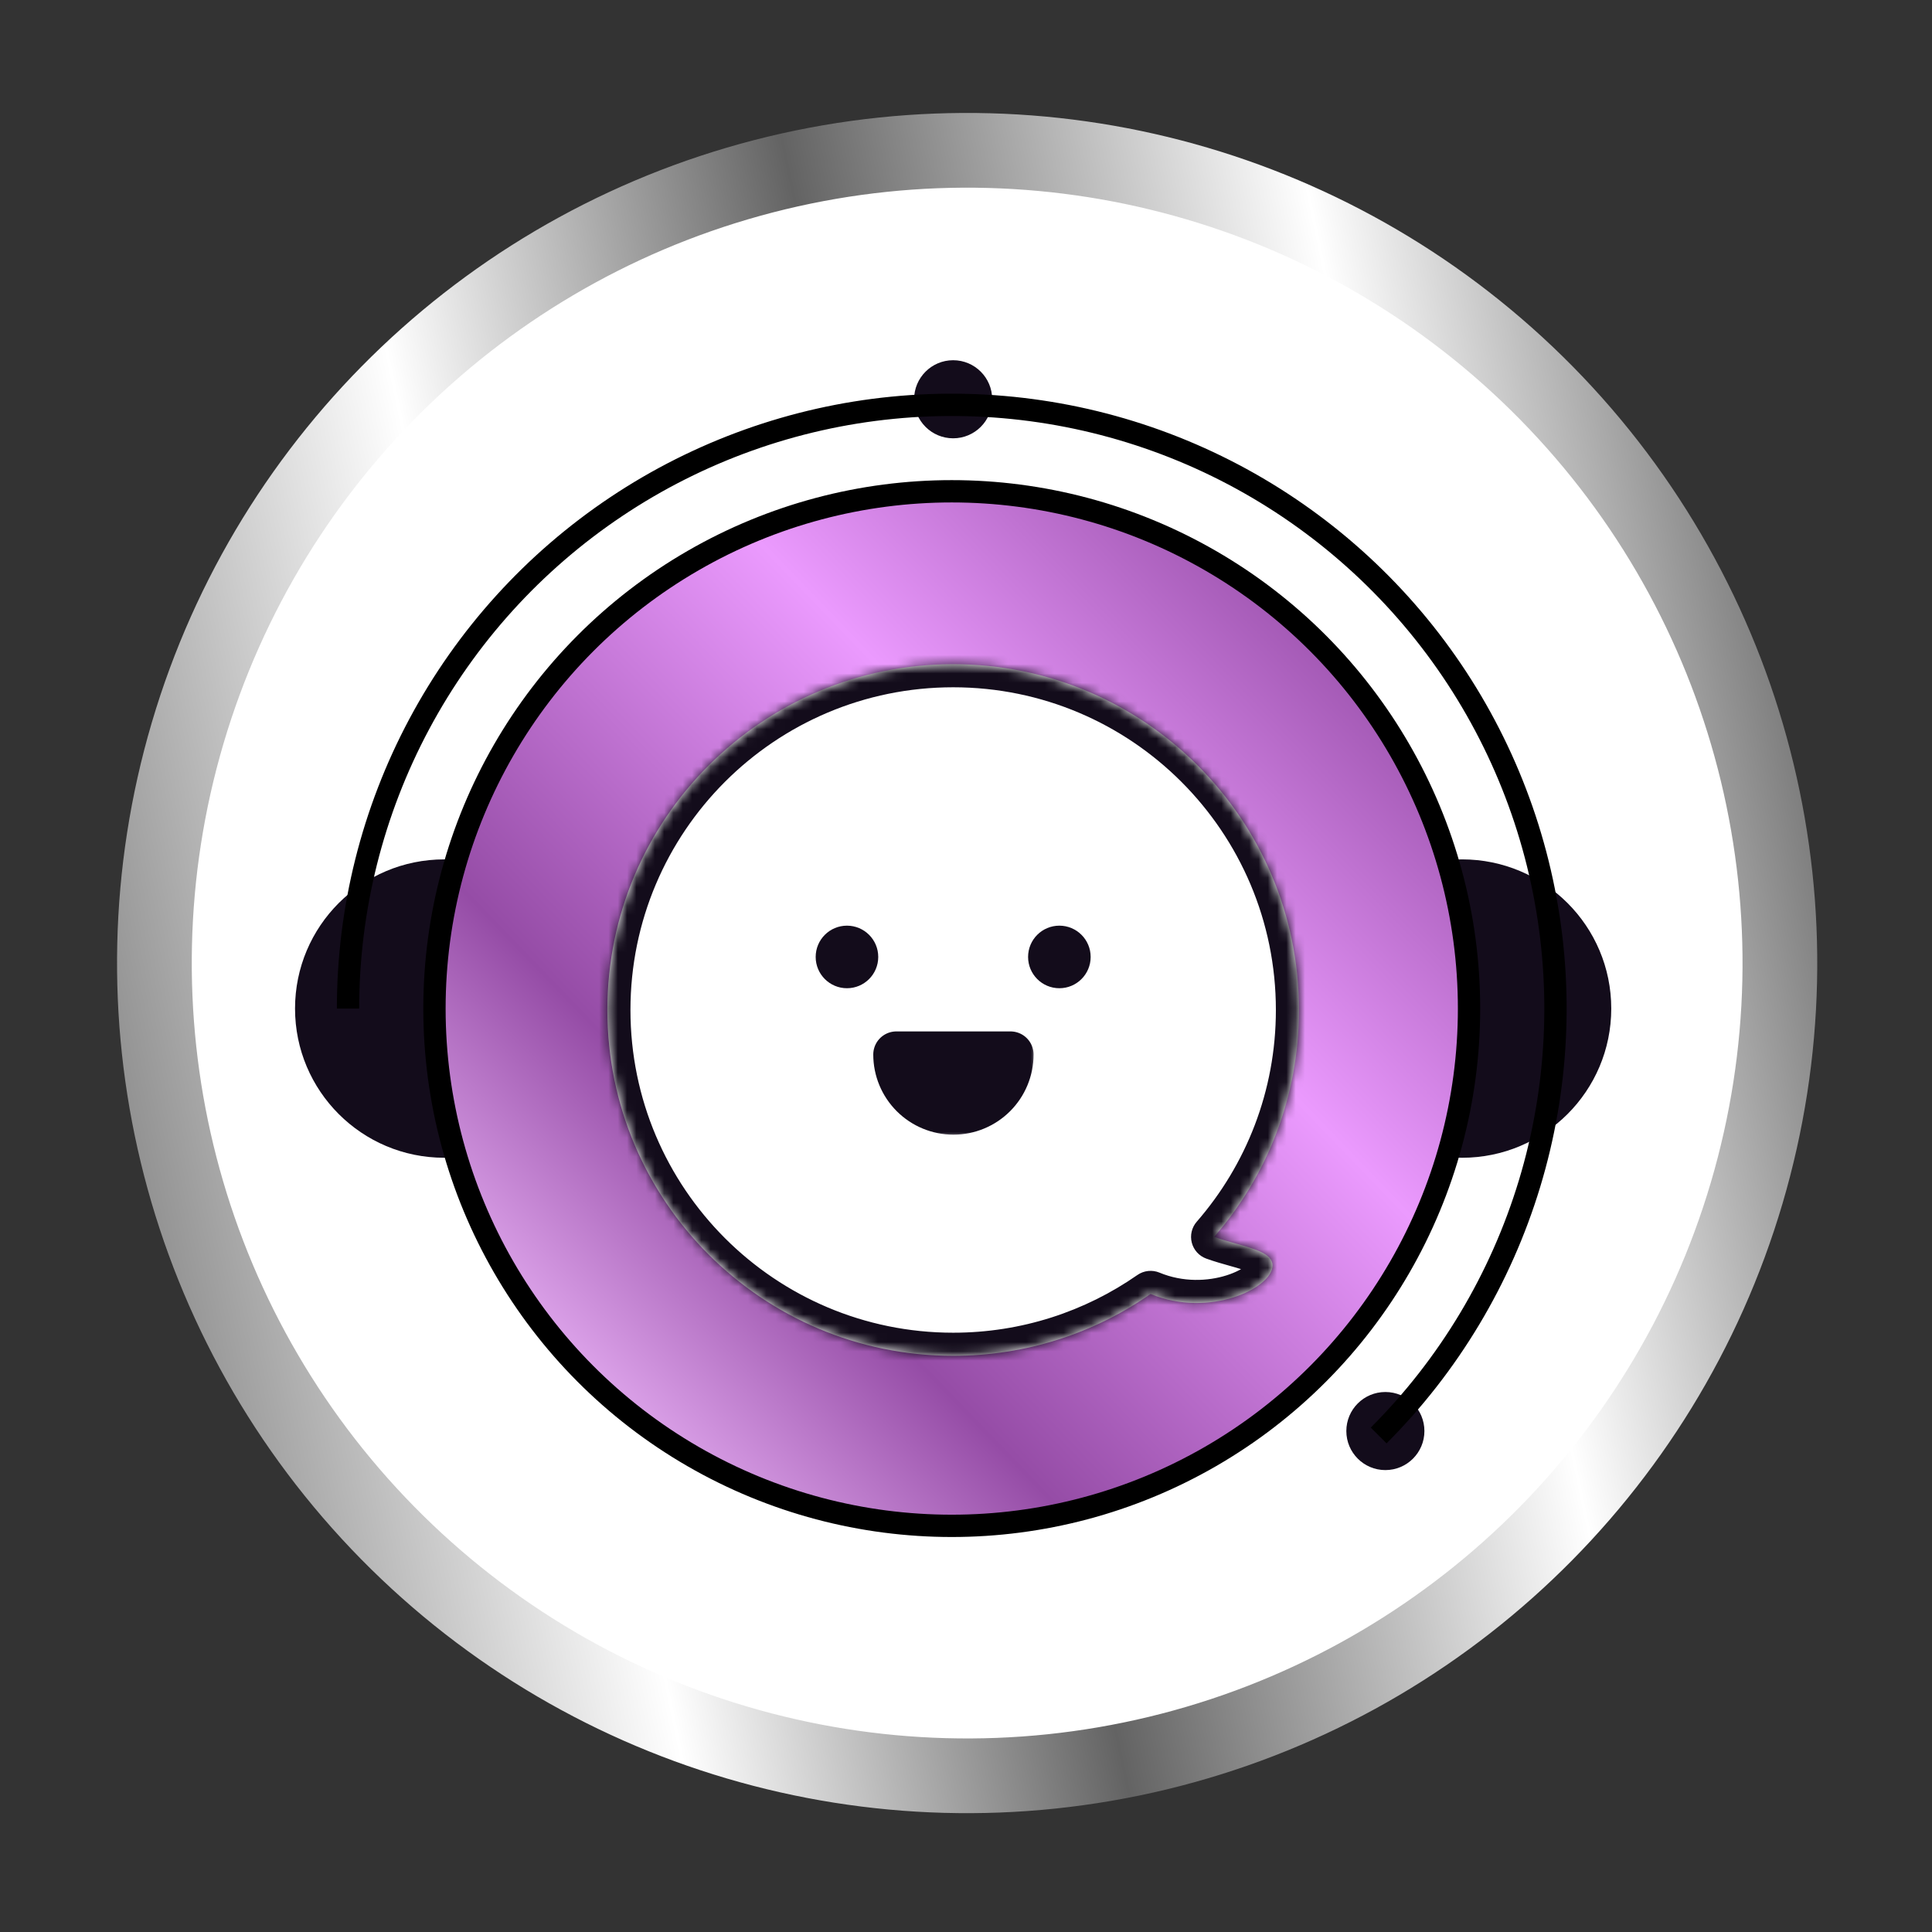
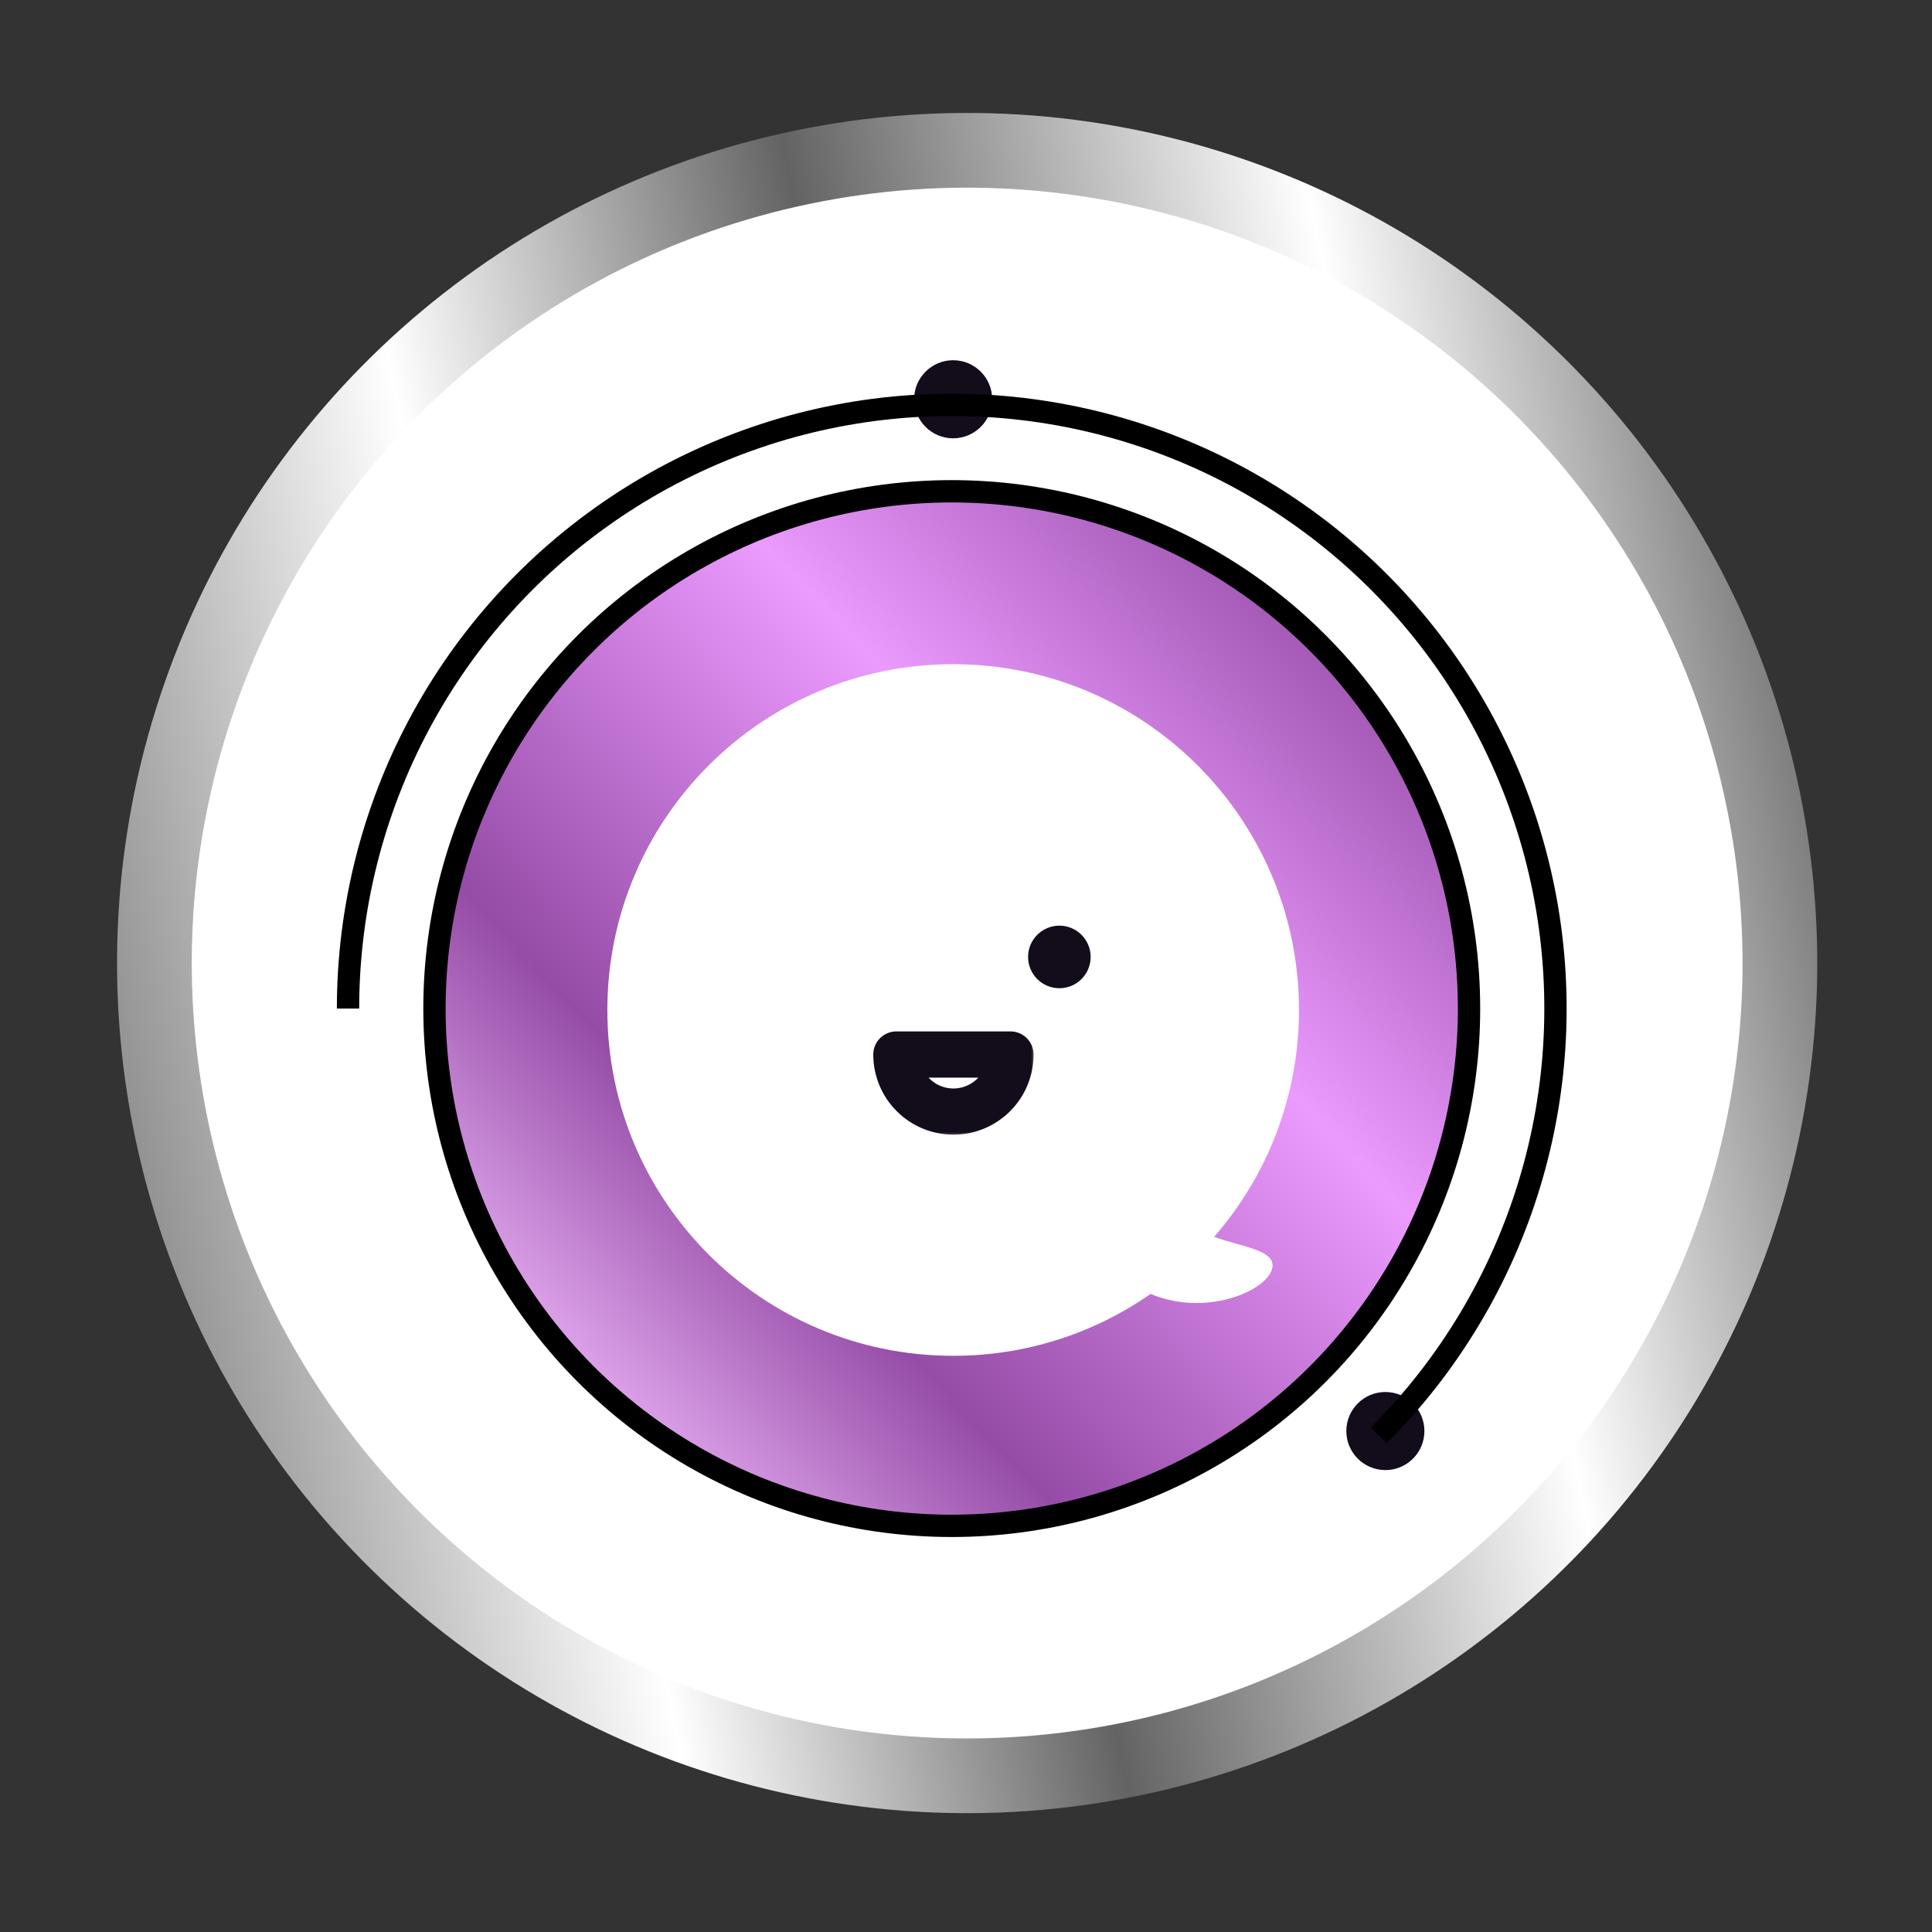
<svg xmlns="http://www.w3.org/2000/svg" width="208" height="208" viewBox="0 0 208 208" fill="none">
  <rect x="0" y="0" width="208" height="208" fill="#333333" stroke="none" />
  <circle cx="104.124" cy="103.684" r="87.499" transform="rotate(16.434 104.124 103.684)" fill="white" stroke="url(#paint0_linear_1709_1042)" stroke-width="8.044" />
-   <circle cx="47.826" cy="108.583" r="16.062" fill="#130C1B" />
  <circle cx="102.616" cy="42.985" r="4.203" fill="#130C1B" />
  <circle cx="149.15" cy="154.067" r="4.203" fill="#130C1B" />
-   <circle cx="157.406" cy="108.583" r="16.062" fill="#130C1B" />
  <circle cx="102.466" cy="108.583" r="55.691" fill="url(#paint1_linear_1709_1042)" stroke="black" stroke-width="2.402" />
  <path d="M148.427 154.544C155.985 146.985 161.562 137.68 164.665 127.451C167.768 117.222 168.3 106.386 166.215 95.903C164.13 85.419 159.491 75.612 152.71 67.349C145.929 59.087 137.215 52.624 127.34 48.533C117.465 44.443 106.733 42.851 96.095 43.899C85.458 44.946 75.243 48.601 66.356 54.54C57.468 60.478 50.182 68.517 45.143 77.944C40.105 87.37 37.469 97.894 37.469 108.583" stroke="black" stroke-width="2.402" />
  <mask id="path-8-inside-1_1709_1042" fill="white">
-     <path fill-rule="evenodd" clip-rule="evenodd" d="M130.716 133.163C136.405 126.626 139.849 118.083 139.849 108.737C139.849 88.175 123.18 71.506 102.618 71.506C82.056 71.506 65.388 88.175 65.388 108.737C65.388 129.299 82.056 145.967 102.618 145.967C110.52 145.967 117.846 143.506 123.873 139.308C130.204 141.94 137.007 138.668 137.007 136.24C137.007 134.993 135.169 134.476 133.064 133.885C132.291 133.668 131.483 133.44 130.716 133.163Z" />
-   </mask>
+     </mask>
  <path fill-rule="evenodd" clip-rule="evenodd" d="M130.716 133.163C136.405 126.626 139.849 118.083 139.849 108.737C139.849 88.175 123.18 71.506 102.618 71.506C82.056 71.506 65.388 88.175 65.388 108.737C65.388 129.299 82.056 145.967 102.618 145.967C110.52 145.967 117.846 143.506 123.873 139.308C130.204 141.94 137.007 138.668 137.007 136.24C137.007 134.993 135.169 134.476 133.064 133.885C132.291 133.668 131.483 133.44 130.716 133.163Z" fill="white" />
  <path d="M130.716 133.163L128.84 131.531C128.302 132.15 128.103 132.995 128.309 133.789C128.515 134.583 129.1 135.224 129.871 135.503L130.716 133.163ZM123.873 139.308L124.828 137.011C124.044 136.686 123.148 136.782 122.452 137.267L123.873 139.308ZM133.064 133.885L132.391 136.279L133.064 133.885ZM137.362 108.737C137.362 117.461 134.15 125.429 128.84 131.531L132.593 134.796C138.66 127.823 142.336 118.706 142.336 108.737H137.362ZM102.618 73.993C121.807 73.993 137.362 89.548 137.362 108.737H142.336C142.336 86.801 124.554 69.019 102.618 69.019V73.993ZM67.875 108.737C67.875 89.548 83.43 73.993 102.618 73.993V69.019C80.683 69.019 62.901 86.801 62.901 108.737H67.875ZM102.618 143.48C83.43 143.48 67.875 127.925 67.875 108.737H62.901C62.901 130.672 80.683 148.454 102.618 148.454V143.48ZM122.452 137.267C116.829 141.184 109.995 143.48 102.618 143.48V148.454C111.044 148.454 118.864 145.828 125.295 141.349L122.452 137.267ZM122.918 141.604C126.709 143.181 130.607 142.983 133.568 142.042C135.045 141.572 136.394 140.884 137.427 140.033C138.359 139.265 139.494 137.969 139.494 136.24H134.52C134.52 135.724 134.804 135.749 134.263 136.195C133.823 136.558 133.075 136.979 132.06 137.302C130.036 137.945 127.367 138.067 124.828 137.011L122.918 141.604ZM139.494 136.24C139.494 134.111 137.84 133.041 136.931 132.589C135.953 132.103 134.709 131.764 133.736 131.49L132.391 136.279C132.928 136.43 133.39 136.56 133.804 136.694C134.223 136.829 134.517 136.944 134.718 137.044C134.935 137.151 134.914 137.178 134.82 137.072C134.681 136.914 134.52 136.611 134.52 136.24H139.494ZM133.736 131.49C132.949 131.269 132.229 131.065 131.561 130.824L129.871 135.503C130.738 135.816 131.634 136.066 132.391 136.279L133.736 131.49Z" fill="#130C1B" mask="url(#path-8-inside-1_1709_1042)" />
-   <circle cx="91.184" cy="103.025" r="3.368" fill="#130C1B" />
  <circle cx="114.052" cy="103.025" r="3.368" fill="#130C1B" />
  <mask id="path-12-outside-2_1709_1042" maskUnits="userSpaceOnUse" x="93.503" y="110.387" width="18" height="12" fill="black">
    <rect fill="white" x="93.503" y="110.387" width="18" height="12" />
    <path d="M108.789 113.53C108.789 115.159 108.142 116.721 106.99 117.873C105.838 119.025 104.275 119.673 102.646 119.673C101.017 119.673 99.454 119.025 98.302 117.873C97.15 116.721 96.503 115.159 96.503 113.53L102.646 113.53H108.789Z" />
  </mask>
-   <path d="M108.789 113.53C108.789 115.159 108.142 116.721 106.99 117.873C105.838 119.025 104.275 119.673 102.646 119.673C101.017 119.673 99.454 119.025 98.302 117.873C97.15 116.721 96.503 115.159 96.503 113.53L102.646 113.53H108.789Z" fill="#130C1B" />
  <path d="M108.789 113.53C108.789 115.159 108.142 116.721 106.99 117.873C105.838 119.025 104.275 119.673 102.646 119.673C101.017 119.673 99.454 119.025 98.302 117.873C97.15 116.721 96.503 115.159 96.503 113.53L102.646 113.53H108.789Z" stroke="#130C1B" stroke-width="4.974" stroke-linejoin="round" mask="url(#path-12-outside-2_1709_1042)" />
  <defs>
    <linearGradient id="paint0_linear_1709_1042" x1="196.485" y1="66.317" x2="11.199" y2="166.01" gradientUnits="userSpaceOnUse">
      <stop stop-color="#666666" />
      <stop offset="0.219" stop-color="white" />
      <stop offset="0.477" stop-color="#636363" />
      <stop offset="0.697" stop-color="white" />
      <stop offset="1" stop-color="#626262" />
    </linearGradient>
    <linearGradient id="paint1_linear_1709_1042" x1="149.901" y1="64.601" x2="57.433" y2="153.766" gradientUnits="userSpaceOnUse">
      <stop offset="0.018" stop-color="#954CA6" />
      <stop offset="0.348" stop-color="#EB9AFE" />
      <stop offset="0.73" stop-color="#954CA6" />
      <stop offset="1" stop-color="#F3BEFF" />
    </linearGradient>
  </defs>
</svg>